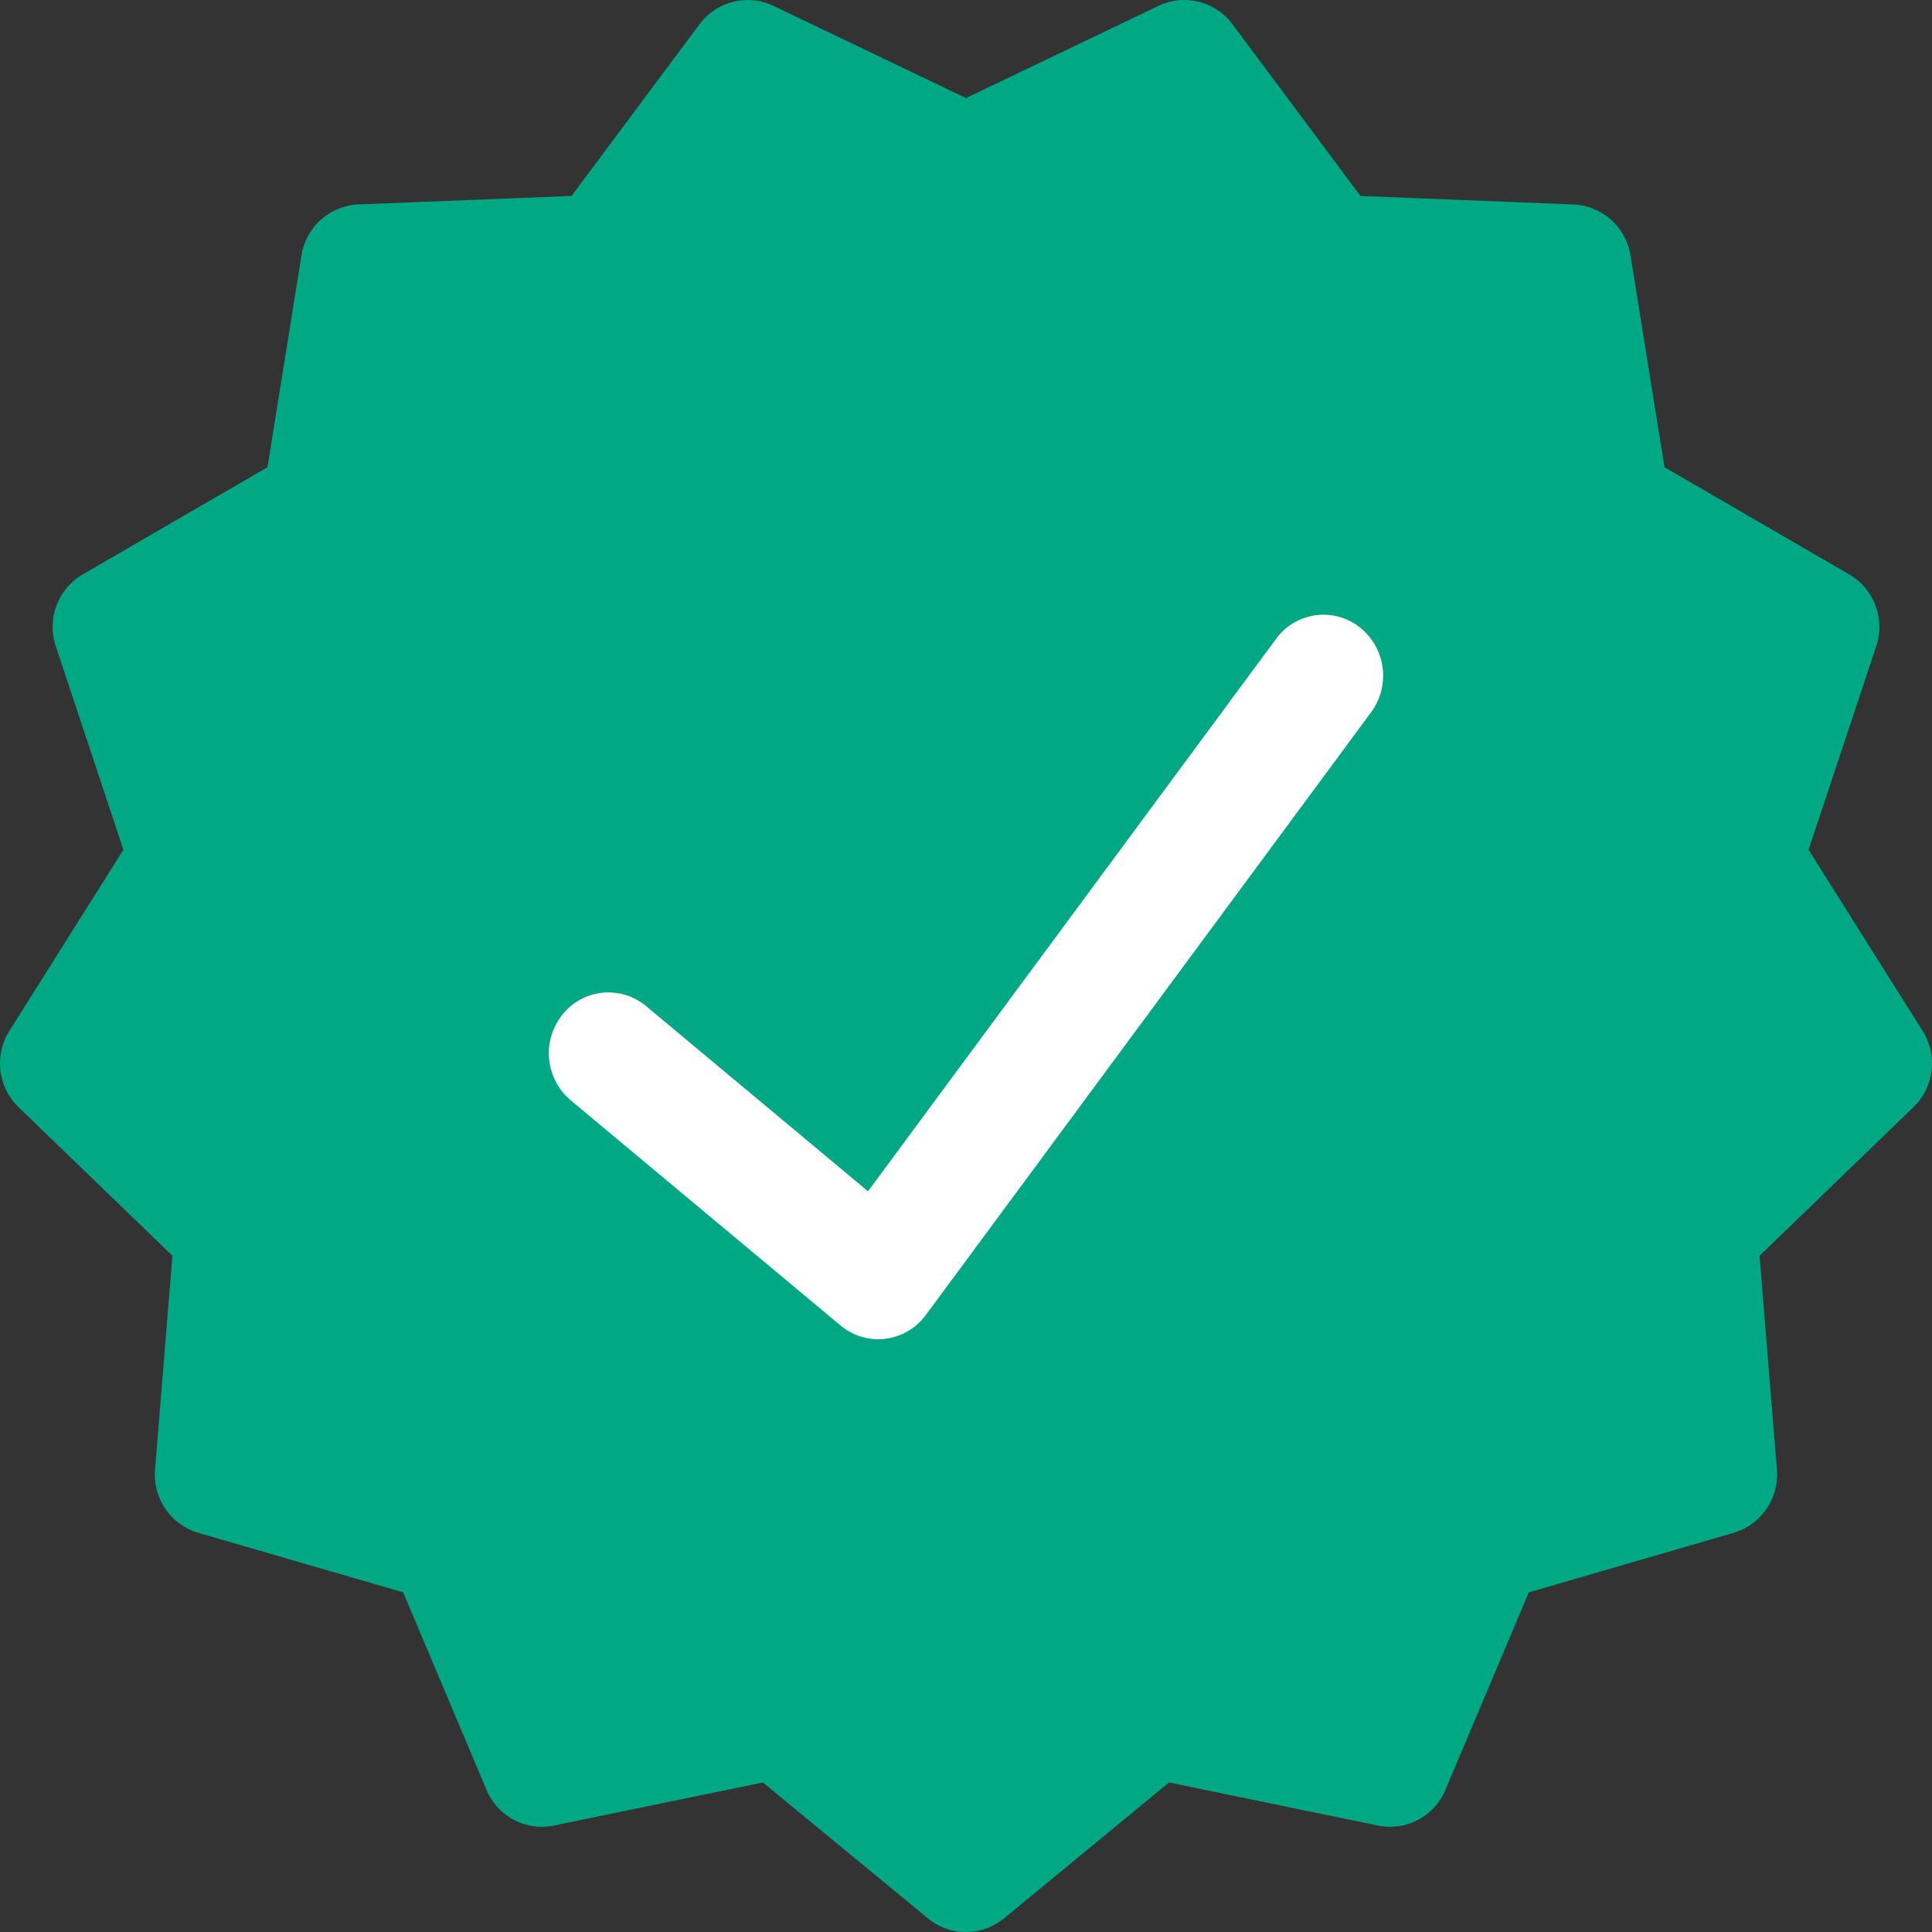
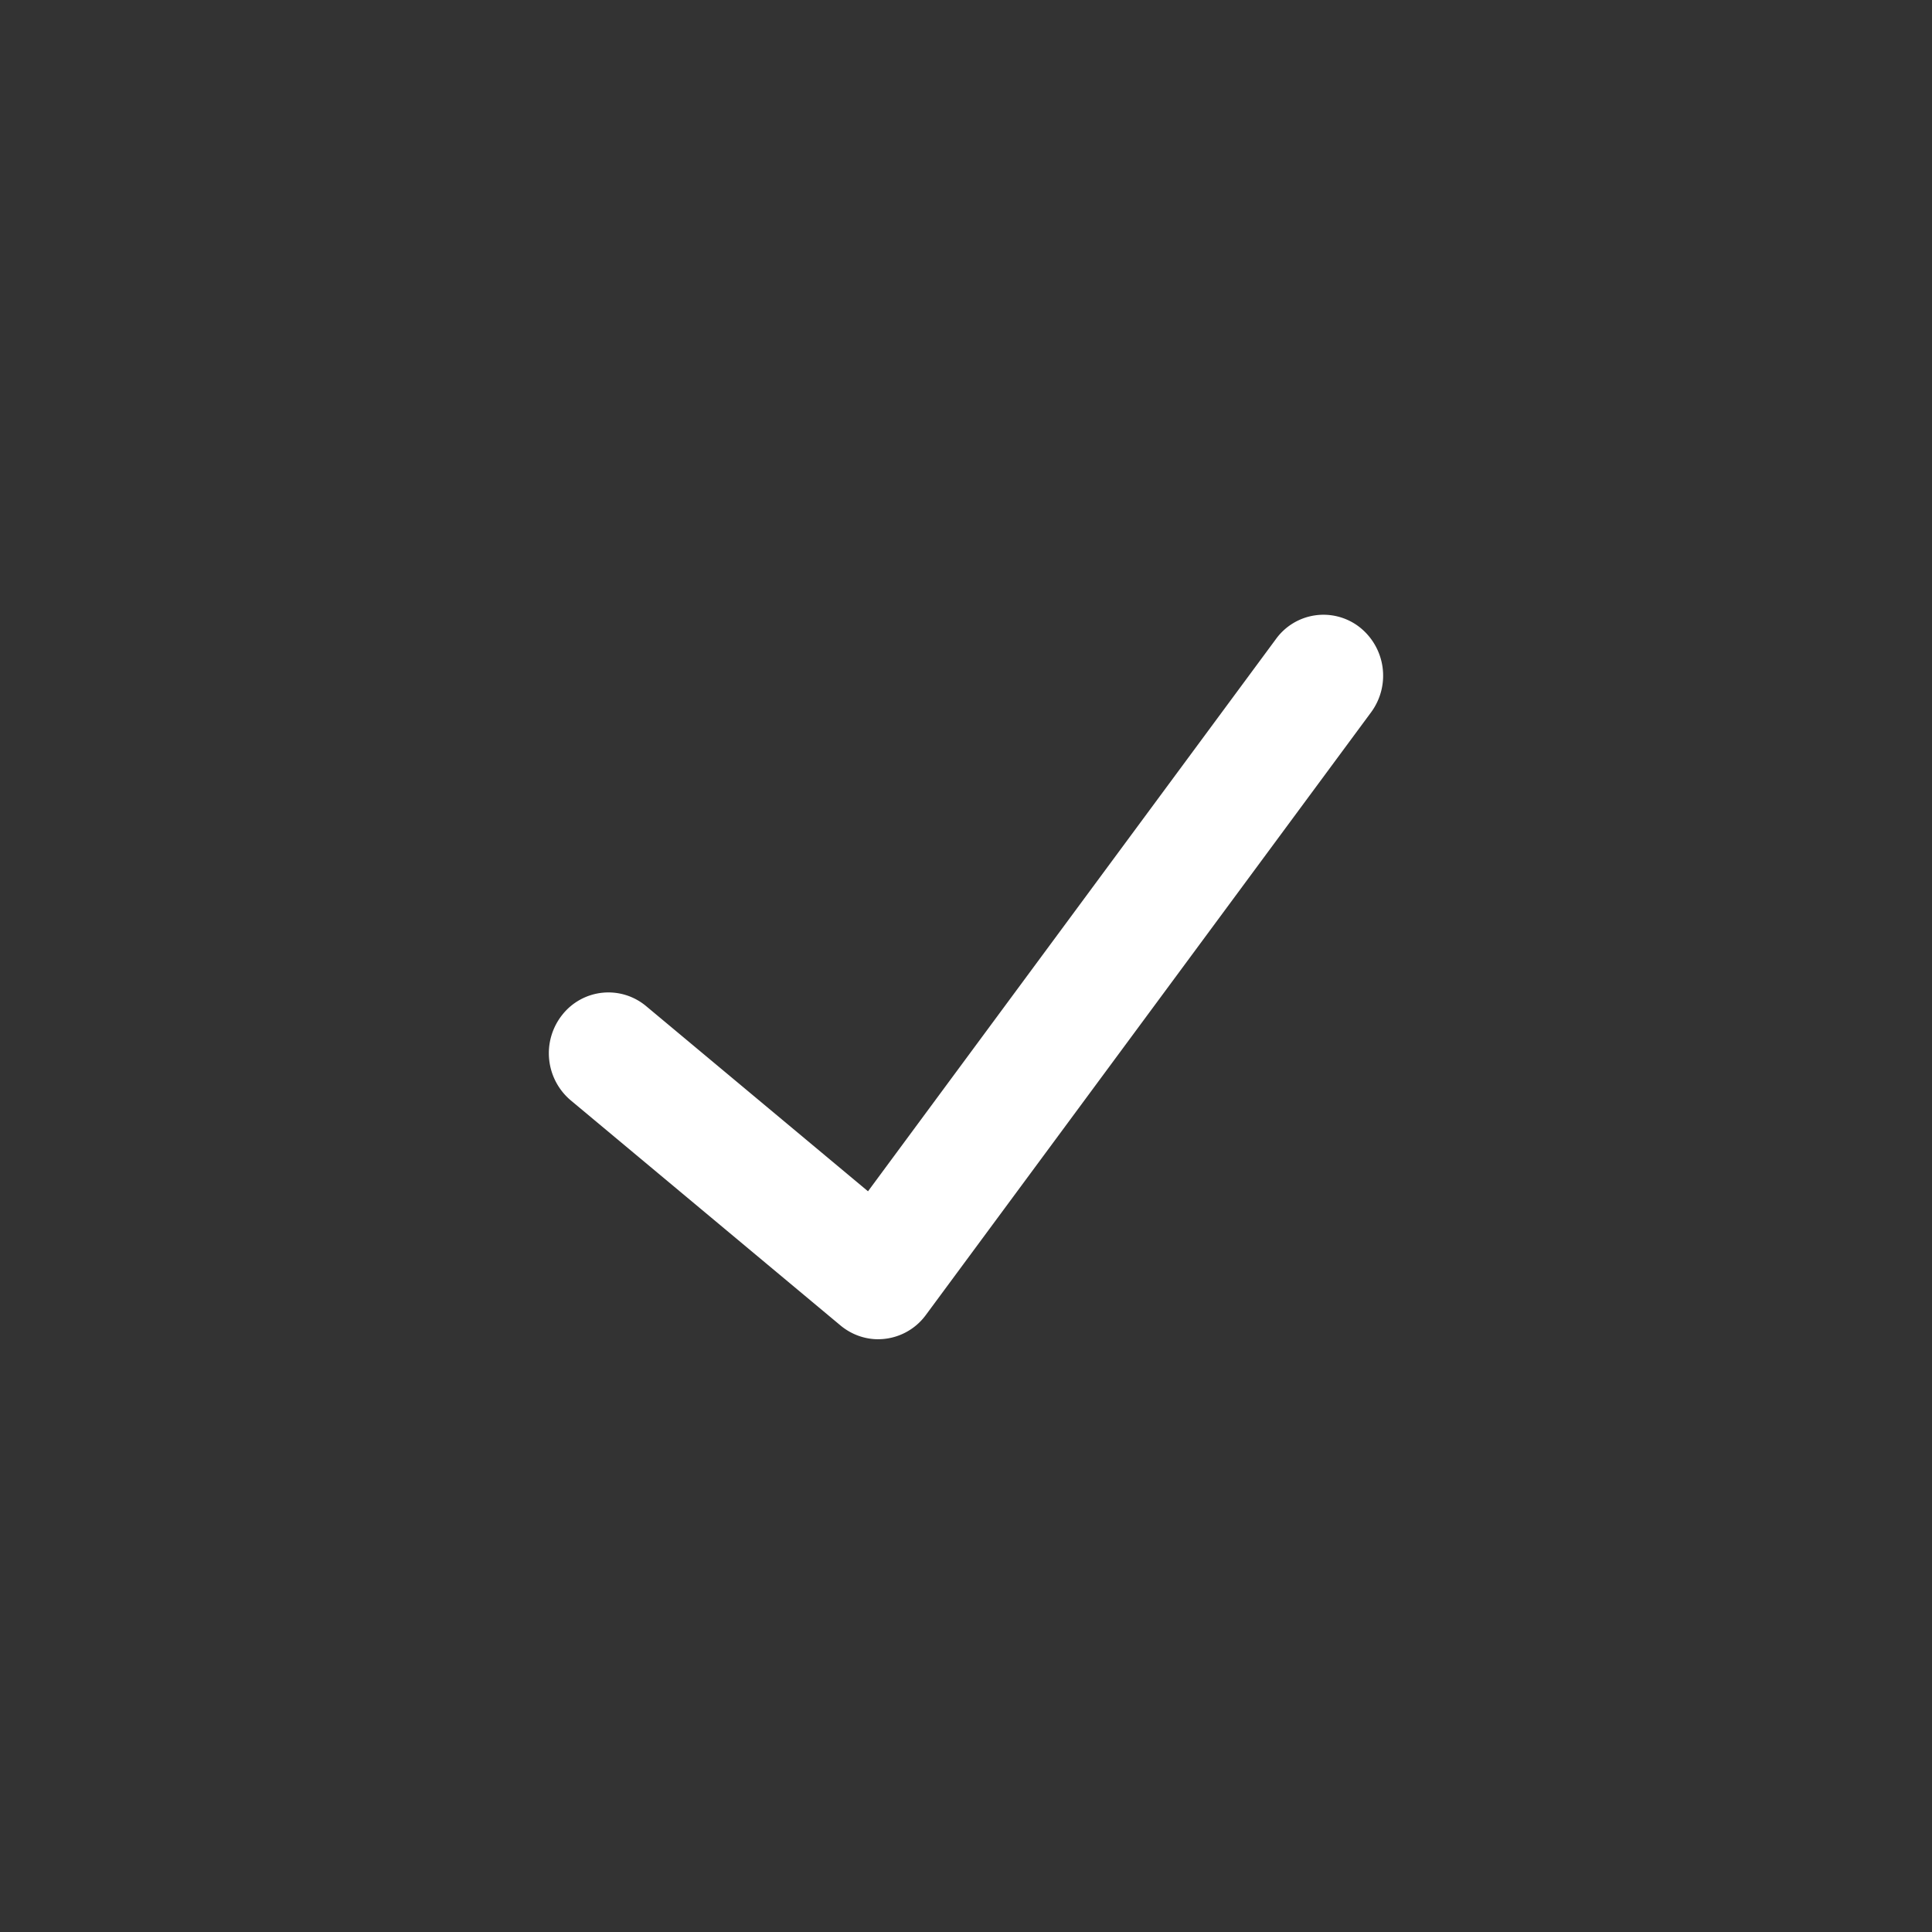
<svg xmlns="http://www.w3.org/2000/svg" width="72" height="72" viewBox="0 0 72 72">
  <rect x="0" y="0" width="72" height="72" fill="#333333" stroke="none" />
  <g fill="none" fill-rule="evenodd">
-     <path d="m34.577 71.488-6.147-5.06-7.779 1.604a2.235 2.235 0 0 1-2.52-1.33l-3.106-7.36-7.63-2.216a2.264 2.264 0 0 1-1.617-2.36l.647-7.968-5.732-5.534a2.274 2.274 0 0 1-.344-2.845l4.25-6.753-2.521-7.584a2.27 2.27 0 0 1 1.01-2.679l6.88-3.991 1.267-7.894a2.252 2.252 0 0 1 2.13-1.9l7.935-.316L26.066.907A2.236 2.236 0 0 1 28.828.22L36 3.654 43.17.22a2.236 2.236 0 0 1 2.764.687L50.7 7.302l7.935.317a2.252 2.252 0 0 1 2.13 1.899l1.267 7.894 6.88 3.991a2.268 2.268 0 0 1 1.01 2.679L67.4 31.666l4.25 6.753c.573.91.429 2.1-.344 2.845l-5.732 5.534.647 7.968a2.264 2.264 0 0 1-1.618 2.36l-7.628 2.217-3.107 7.358a2.238 2.238 0 0 1-2.52 1.331l-7.78-1.605-6.145 5.061a2.233 2.233 0 0 1-2.847 0z" fill="#00A884" />
    <path d="M32.73 49.91c-.509 0-1.005-.18-1.405-.512L21.27 41.007a2.298 2.298 0 0 1-.314-3.19 2.19 2.19 0 0 1 3.124-.321l8.268 6.9 15.205-20.584a2.187 2.187 0 0 1 3.109-.444 2.3 2.3 0 0 1 .436 3.175L34.503 49.007a2.207 2.207 0 0 1-1.772.902" fill="#FFF" />
  </g>
</svg>